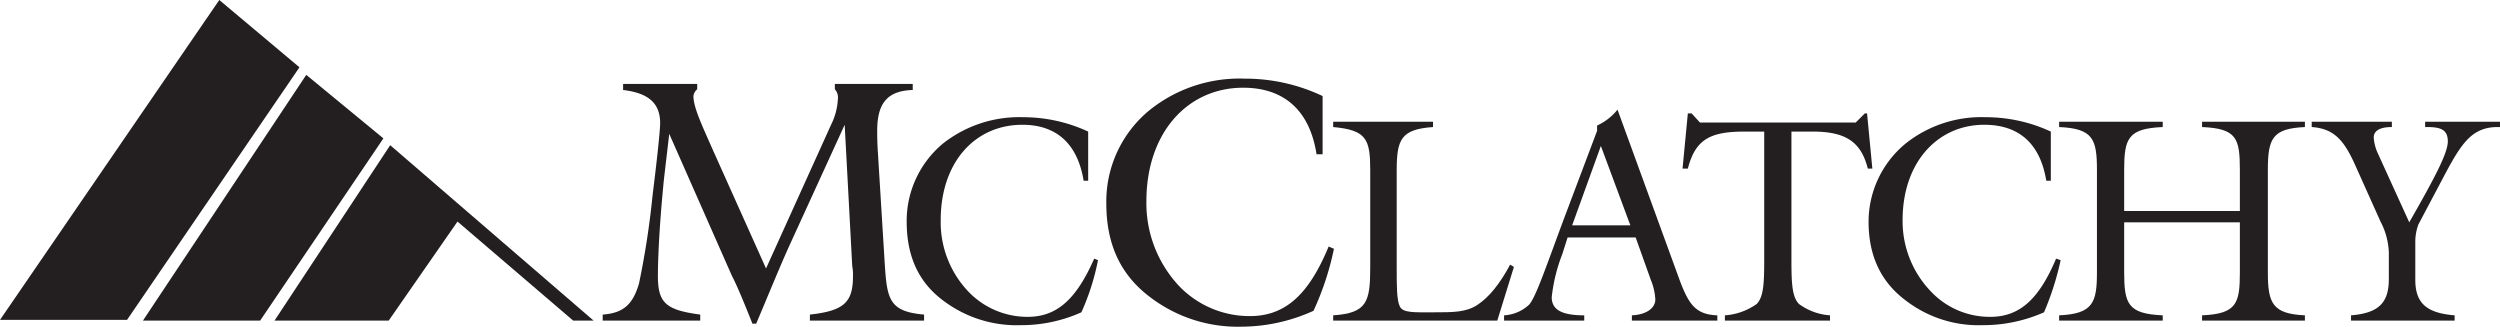
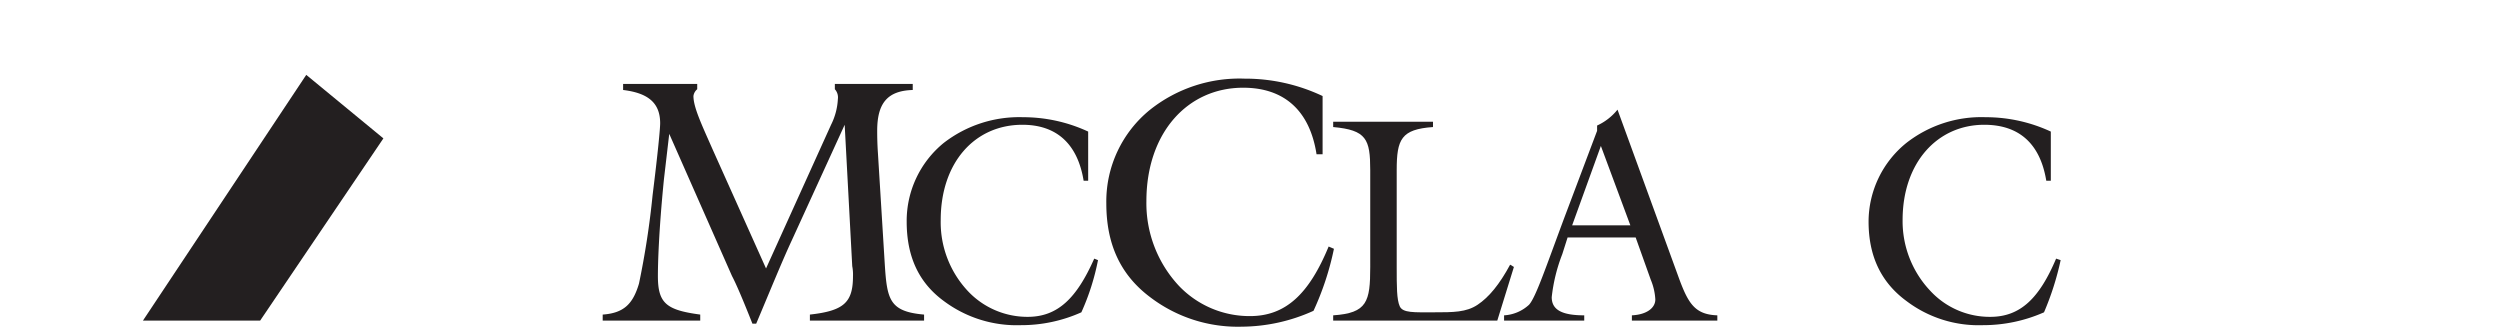
<svg xmlns="http://www.w3.org/2000/svg" viewBox="0 0 330.6 43.2">
  <title>mcclatchy</title>
  <g id="Layer_2" data-name="Layer 2">
    <g id="Logo">
      <g>
        <path d="M79.7,41.6c2.8-.2,4-1.4,4.8-4.1a111.1,111.1,0,0,0,1.8-11.7c.7-5.6,1-8.8,1-9.5,0-2.7-1.6-4-4.9-4.4v-.8h9.8v.7a1.4,1.4,0,0,0-.5.9c0,1.5,1.1,3.8,2.6,7.2l7,15.6,8.6-19a8.5,8.5,0,0,0,.9-3.4,1.6,1.6,0,0,0-.4-1.3v-.7h10.3v.8c-3.4.1-4.7,1.8-4.7,5.4,0,.5,0,1.5.1,3l.9,14.6c.3,4.7.6,6.3,5.2,6.7v.8H107.1v-.8c4.5-.5,5.7-1.6,5.7-5.1a5.7,5.7,0,0,0-.1-1.3l-1-18.7-7,15.3c-1.3,2.8-2.8,6.5-4.7,11h-.5q-1.9-4.8-2.7-6.3L88.5,17.7l-.7,6c-.7,7-.8,11.3-.8,12.8,0,3.6,1.1,4.5,5.6,5.1v.8H79.7Z" fill="#231f20" />
        <path d="M145.2,34.4a31.1,31.1,0,0,1-2.2,6.9,19.4,19.4,0,0,1-8,1.7,16.1,16.1,0,0,1-10.2-3.2c-3.4-2.5-4.9-6-4.9-10.5a13.3,13.3,0,0,1,4.9-10.4,16.3,16.3,0,0,1,10.5-3.4,20.4,20.4,0,0,1,8.6,1.9v6.5h-.6c-.8-4.9-3.6-7.4-8.1-7.4-6.3,0-10.8,5-10.8,12.6a13.3,13.3,0,0,0,3.6,9.4,10.8,10.8,0,0,0,7.9,3.4c4,0,6.5-2.5,8.8-7.7Z" fill="#231f20" />
        <path d="M176.4,32.9a37.6,37.6,0,0,1-2.7,8.2,23.2,23.2,0,0,1-9.5,2.1,19.1,19.1,0,0,1-12.1-3.9c-4-3-5.8-7.1-5.8-12.4a15.6,15.6,0,0,1,5.8-12.4,19,19,0,0,1,12.5-4.1,23.9,23.9,0,0,1,10.3,2.3v7.7h-.8c-.9-5.8-4.3-8.8-9.7-8.8-7.4,0-12.8,6-12.8,15a16,16,0,0,0,4.3,11.2,12.9,12.9,0,0,0,9.4,4c4.7,0,7.8-2.9,10.4-9.2Z" fill="#231f20" />
        <path d="M176.3,41.7c4.5-.3,4.9-1.8,4.9-6.4V22.5c0-4.1-.5-5.3-4.9-5.7v-.7h13.2v.7c-4.2.3-4.8,1.6-4.8,5.7V35.3c0,2.6,0,4.3.4,5.2s1.9.8,4.5.8,4.3,0,5.8-1,2.9-2.7,4.3-5.3l.5.3L198,42.4H176.3Z" fill="#231f20" />
        <path d="M198.9,41.7a5.3,5.3,0,0,0,3.3-1.4c.9-1,2.2-4.9,4.7-11.6l4.3-11.4v-.7a7.4,7.4,0,0,0,2.7-2.1L222.1,37c1.2,3.2,2.1,4.6,5,4.7v.7H215.8v-.7c2-.1,3.1-1,3.1-2.1a7.8,7.8,0,0,0-.6-2.6l-2-5.6h-9l-.7,2.2a22.2,22.2,0,0,0-1.4,5.7c0,1.7,1.4,2.4,4.3,2.4v.7H198.9Zm16.7-11.9-3.9-10.5-3.8,10.5Z" fill="#231f20" />
-         <path d="M237.9,40.2a7.8,7.8,0,0,0,4.1,1.5v.7H228.1v-.7a8.2,8.2,0,0,0,4.2-1.5c.9-.9,1-2.7,1-5.7V17.4h-2.6c-4.5,0-6.5,1-7.5,4.9h-.7l.7-7.3h.5l1.1,1.2h20.6l1.2-1.2h.3l.7,7.3H247c-.9-3.6-3-4.9-7.3-4.9h-2.8V34.5C236.9,37.5,237,39.3,237.9,40.2Z" fill="#231f20" />
        <path d="M272.5,34.4a37.3,37.3,0,0,1-2.2,6.9,19.9,19.9,0,0,1-8.1,1.7,15.8,15.8,0,0,1-10.1-3.2c-3.4-2.5-5-6-5-10.5a13.4,13.4,0,0,1,5-10.4,16.1,16.1,0,0,1,10.5-3.4,20.4,20.4,0,0,1,8.6,1.9v6.5h-.6c-.8-4.9-3.6-7.4-8.2-7.4-6.2,0-10.8,5-10.8,12.6a13.4,13.4,0,0,0,3.7,9.4,10.7,10.7,0,0,0,7.9,3.4c4,0,6.5-2.5,8.7-7.7Z" fill="#231f20" />
-         <path d="M272.3,16.8v-.7H286v.7c-4.6.2-5.1,1.5-5.1,5.7v5.4h15.3V22.5c0-4.2-.4-5.5-5-5.7v-.7h13.6v.7c-4.3.2-4.9,1.5-4.9,5.7V36c0,4.1.6,5.5,4.9,5.7v.7H291.2v-.7c4.6-.2,5-1.6,5-5.7V29.4H280.9V36c0,4.2.5,5.5,5.1,5.7v.7H272.3v-.7c4.5-.2,5-1.7,5-5.7V22.5C277.3,18.4,276.8,17,272.3,16.8Z" fill="#231f20" />
-         <path d="M310.9,41.7c3.6-.3,5-1.6,5-4.8V33.4a9.5,9.5,0,0,0-1.1-4.1l-3.5-7.8c-1.4-3-2.7-4.5-5.6-4.7v-.7h10.6v.7c-1.6,0-2.4.5-2.4,1.4a6.1,6.1,0,0,0,.6,2.2l4.1,9c3.2-5.6,5.1-9.1,5.1-10.7s-1-1.9-2.8-1.9h-.2v-.7h9.9v.7h-.3c-3.8,0-5.1,2.7-7.8,7.8l-2.7,5.1a6.7,6.7,0,0,0-.4,2.4V37c0,3.1,1.5,4.4,5.2,4.7v.7H310.9Z" fill="#231f20" />
      </g>
      <g>
-         <polygon points="0 42.3 29 0 39.6 8.9 16.8 42.3 0 42.3 0 42.3" fill="#231f20" />
        <polygon points="18.9 42.4 40.5 9.9 50.7 18.3 34.4 42.4 18.9 42.4 18.9 42.4" fill="#231f20" />
-         <polygon points="75.8 42.4 60.5 29.3 51.4 42.4 36.3 42.4 51.6 19.2 78.5 42.4 75.8 42.4 75.8 42.4" fill="#231f20" />
      </g>
    </g>
  </g>
</svg>